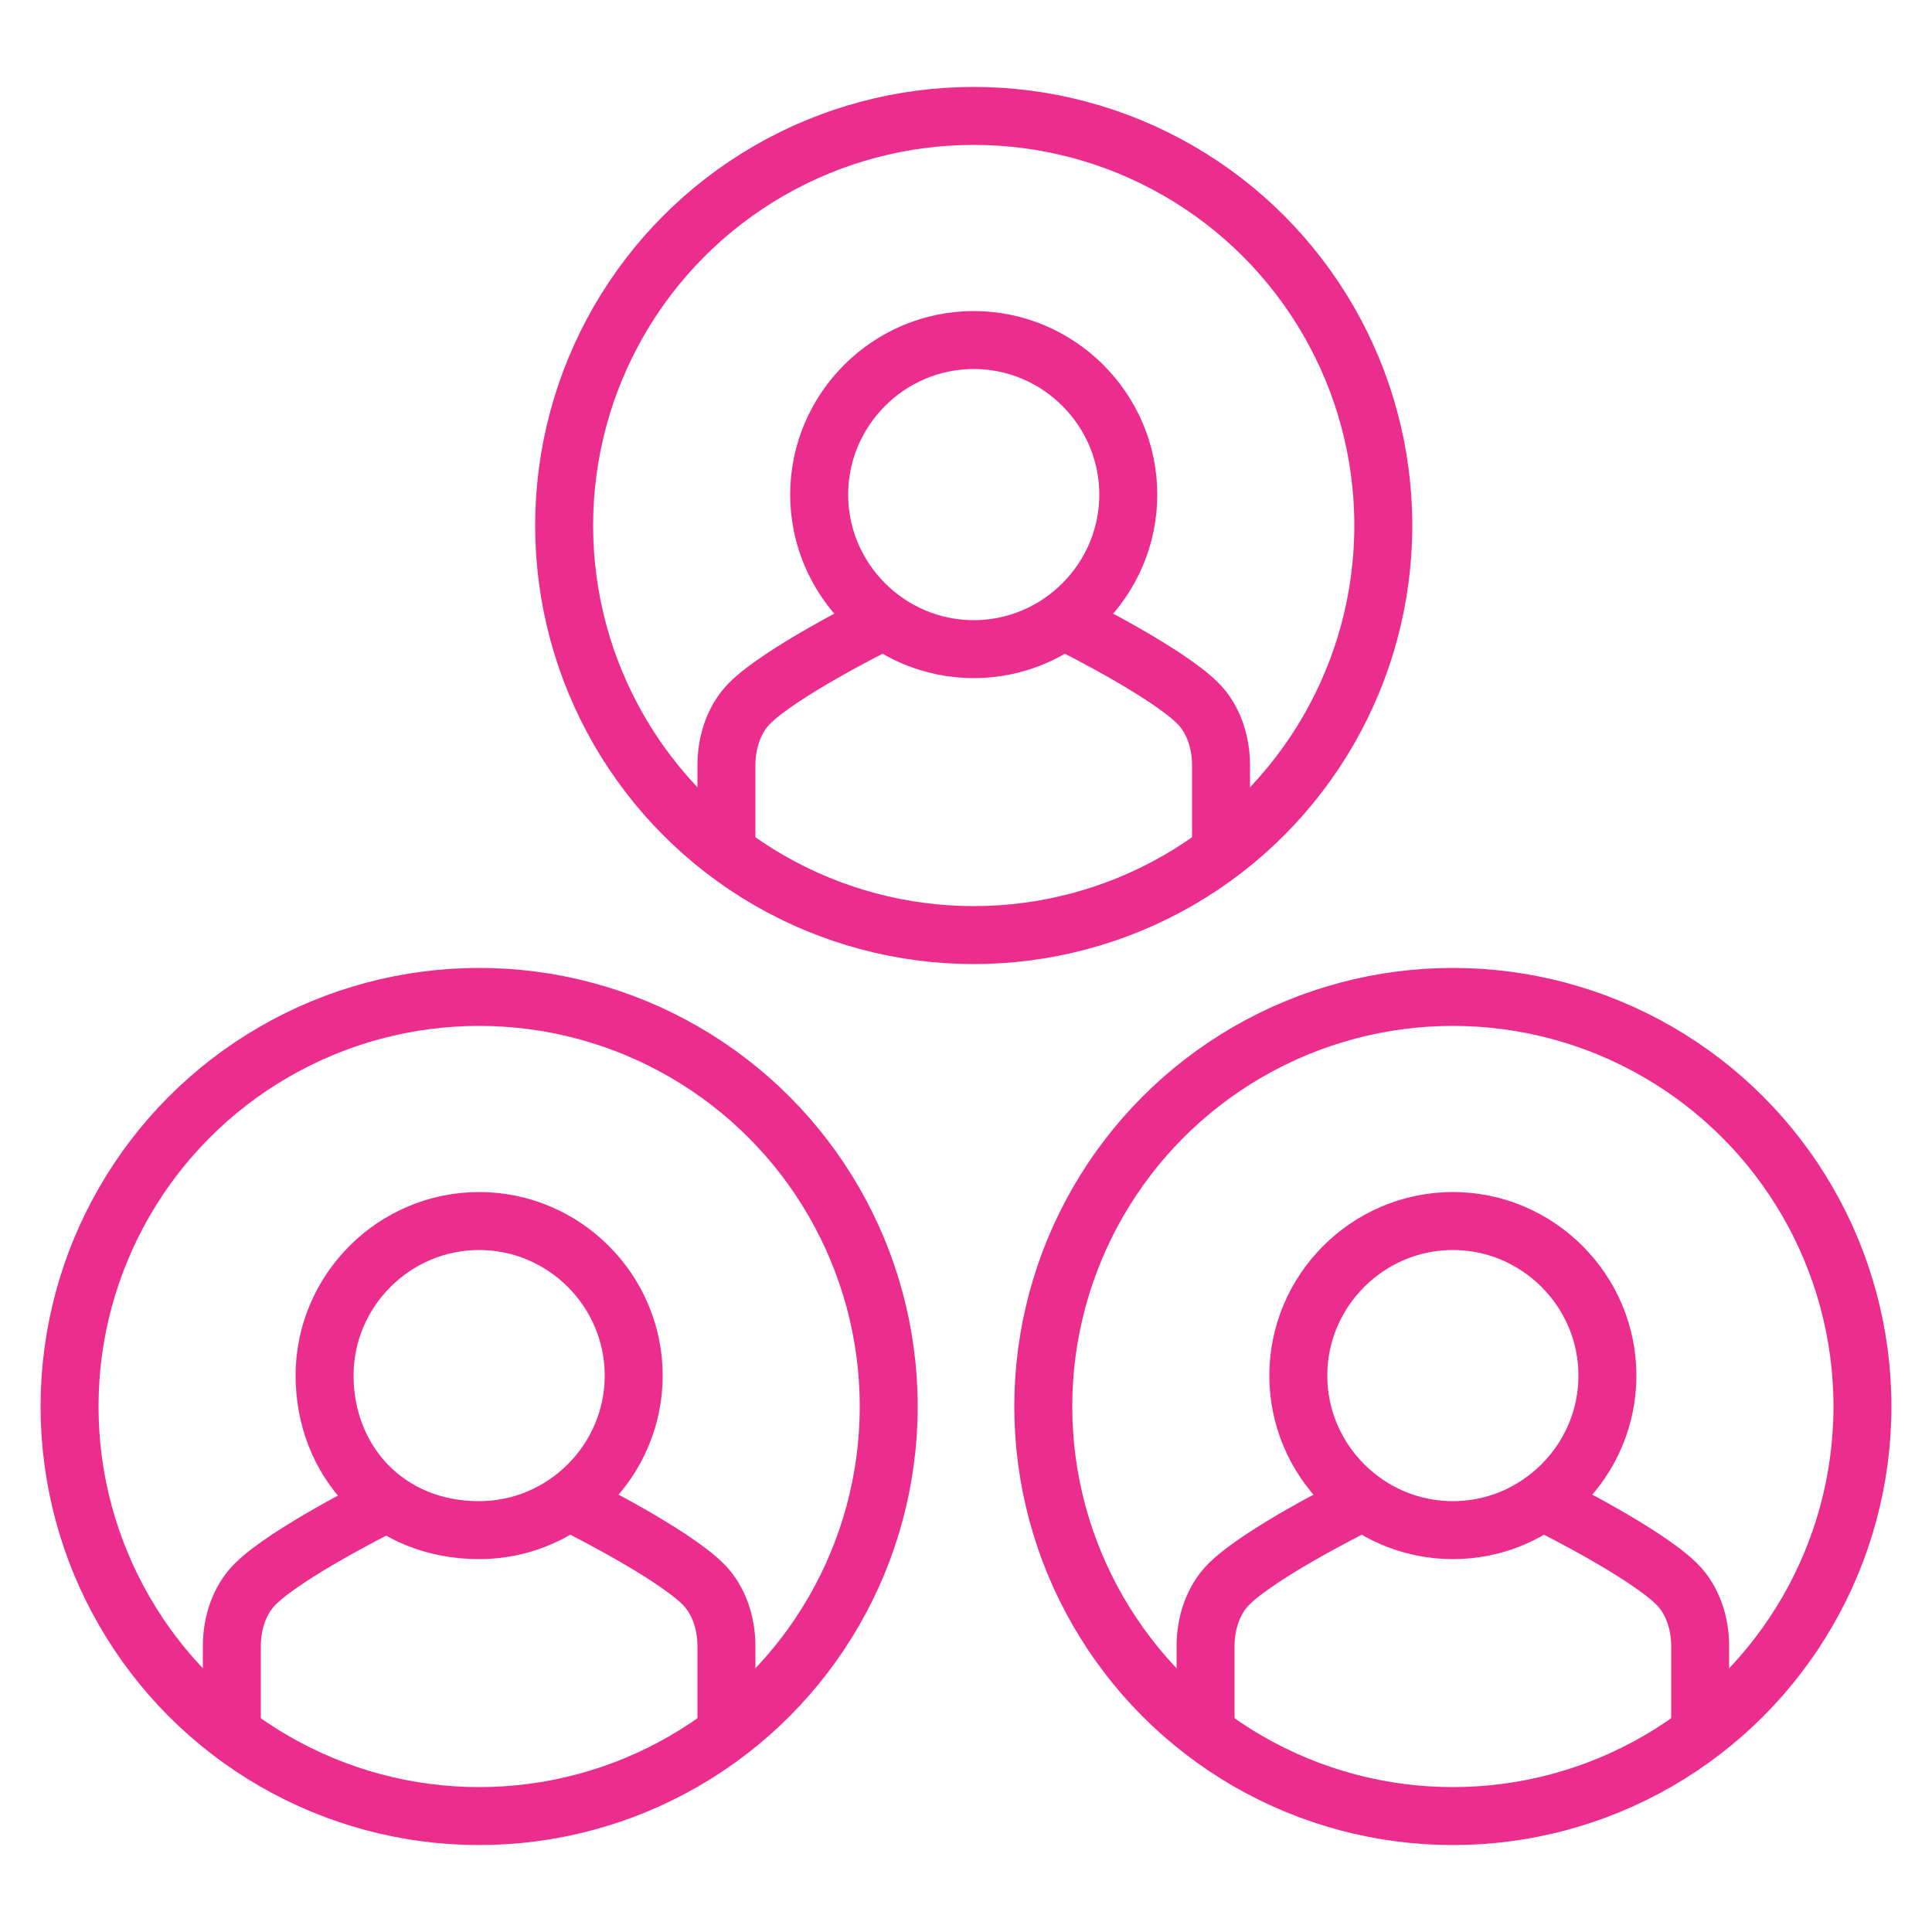
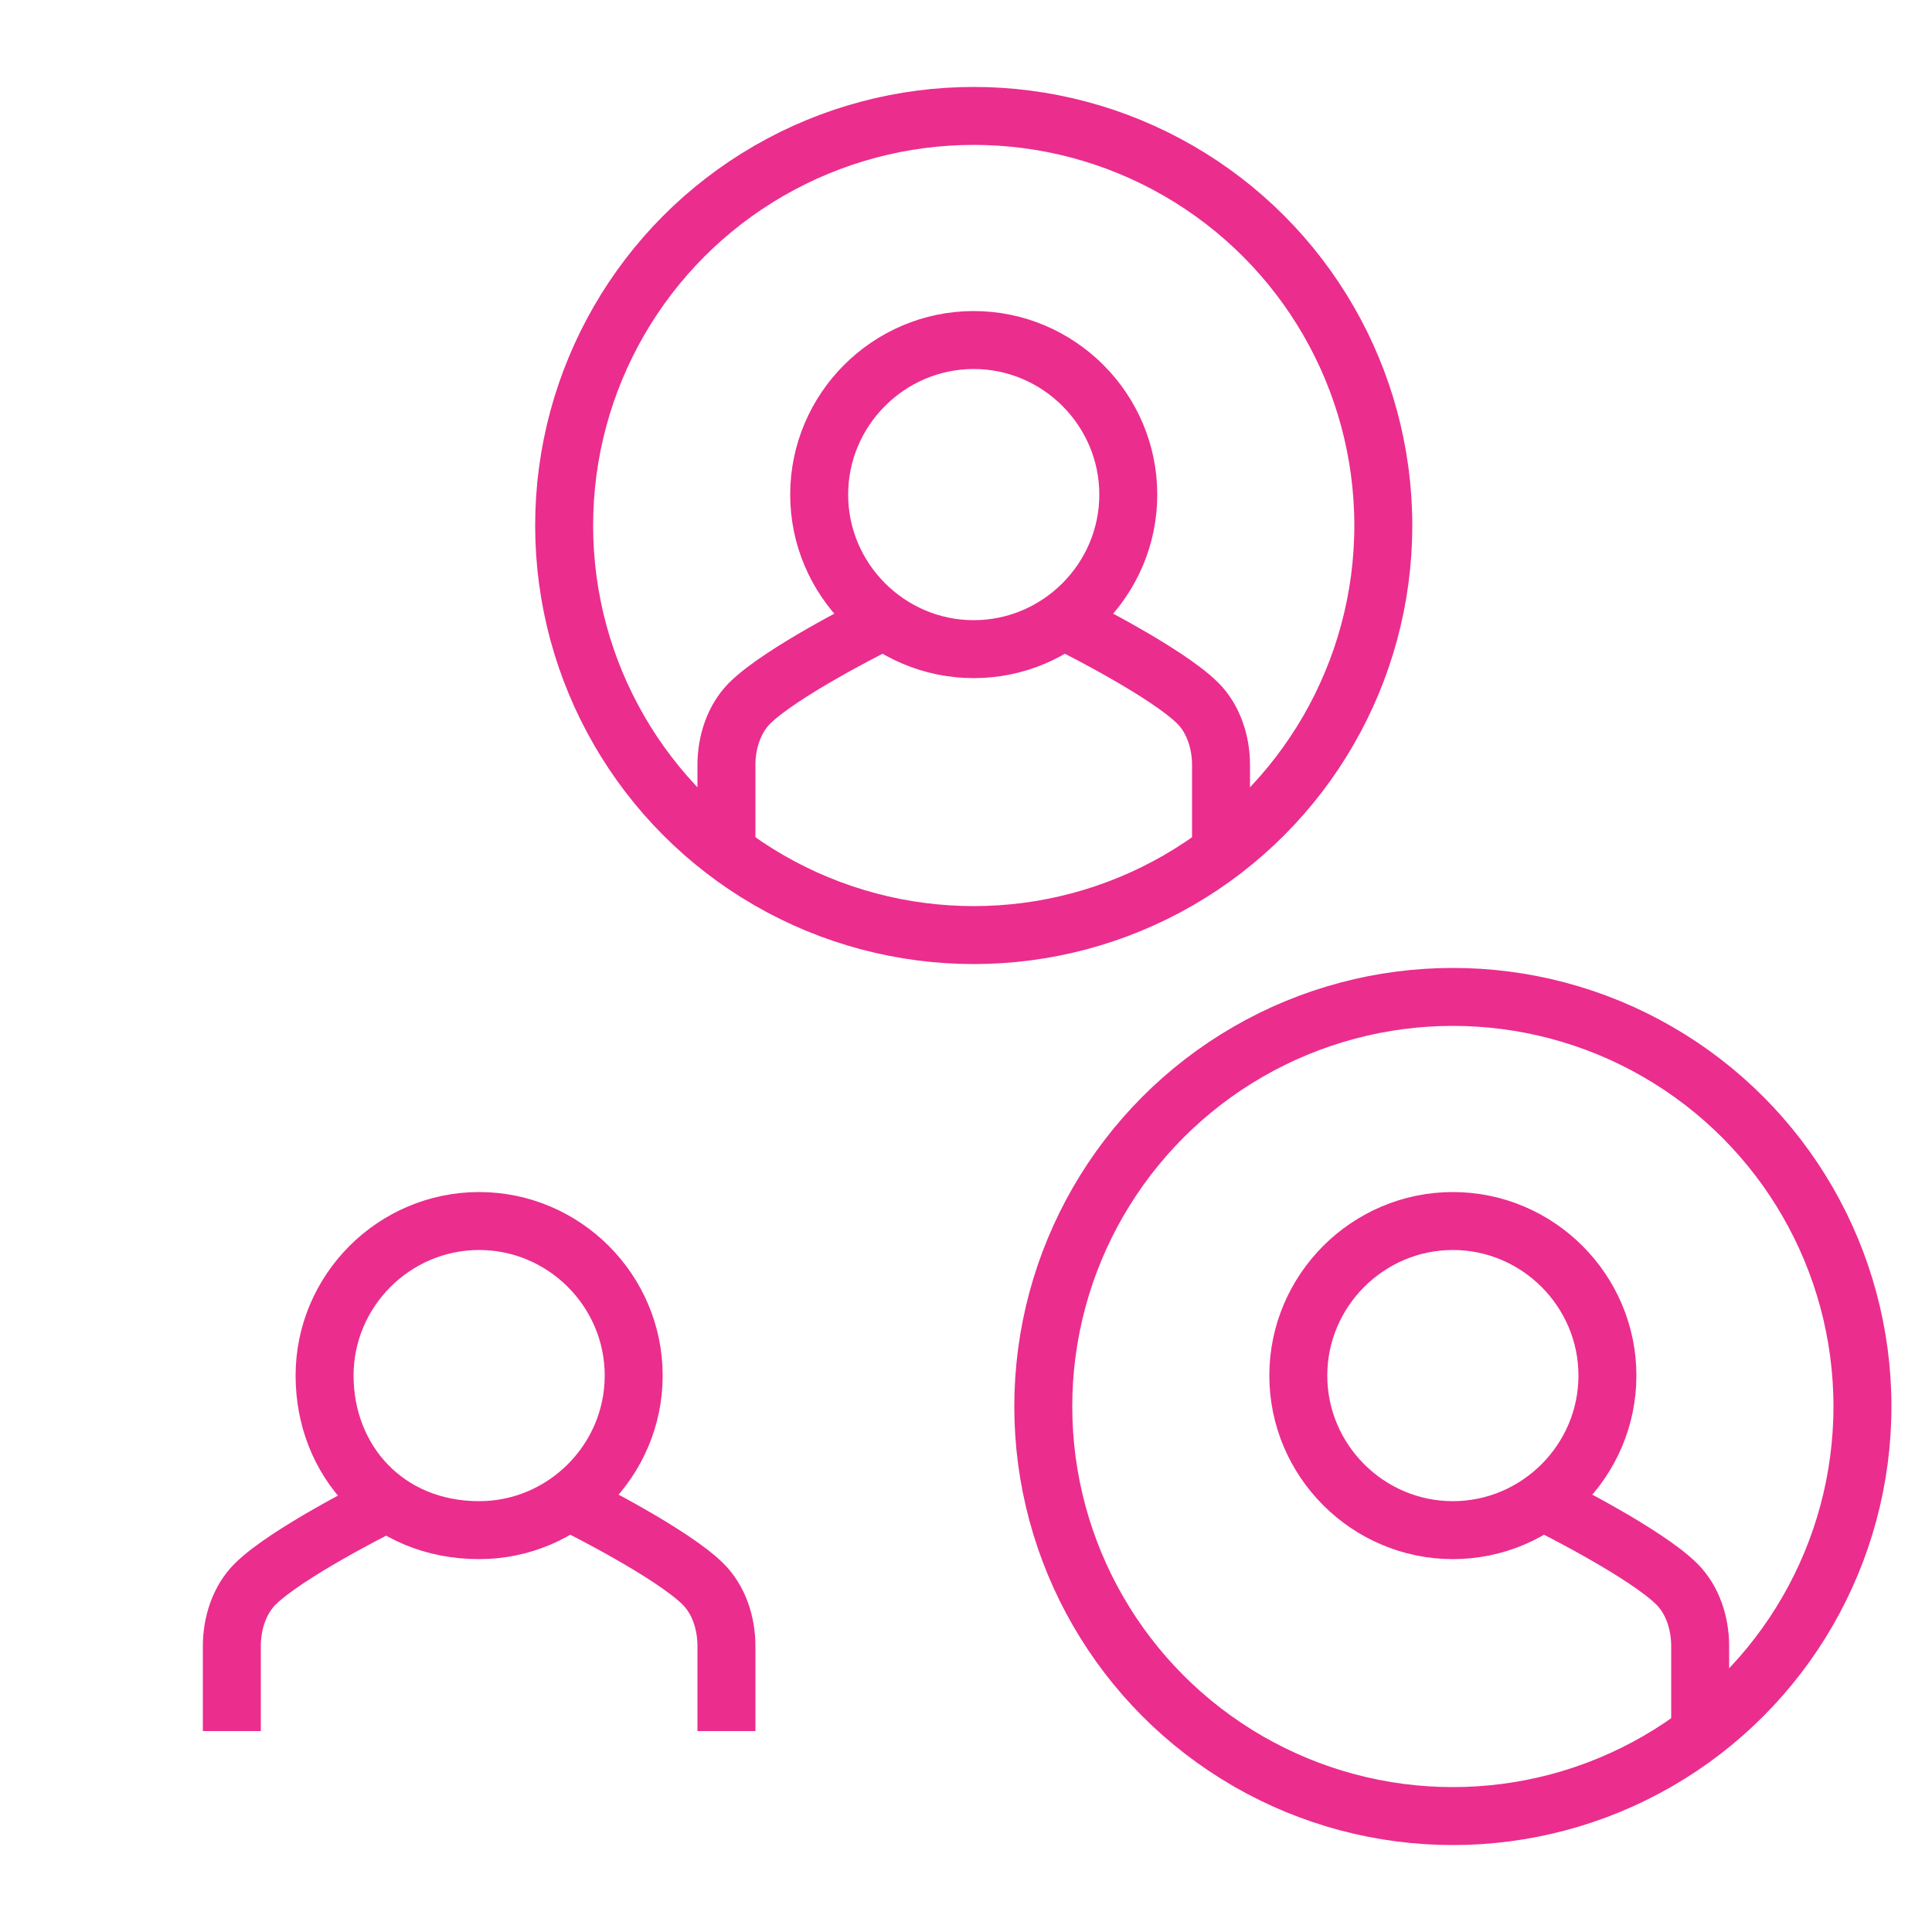
<svg xmlns="http://www.w3.org/2000/svg" version="1.1" id="Layer_1" x="0px" y="0px" viewBox="0 0 25 25" style="enable-background:new 0 0 25 25;" xml:space="preserve">
  <style type="text/css">
	.st0{fill:none;stroke:#EB2D8E;stroke-width:0.75;stroke-miterlimit:10;}
</style>
  <g>
    <g>
-       <ellipse class="st0" cx="6.2" cy="18.2" rx="5.3" ry="5.3" />
      <path class="st0" d="M6.2,19.8c1.1,0,2-0.9,2-2s-0.9-2-2-2c-1.1,0-2,0.9-2,2C4.2,18.9,5,19.8,6.2,19.8z" />
      <path class="st0" d="M9.4,22.4v-1.1c0-0.3-0.1-0.6-0.3-0.8c-0.4-0.4-1.6-1-1.6-1l-0.2-0.1l0.2,0.1c0,0,1.2,0.6,1.6,1    c0.2,0.2,0.3,0.5,0.3,0.8V22.4z" />
      <path class="st0" d="M3,22.4v-1.1c0-0.3,0.1-0.6,0.3-0.8c0.4-0.4,1.6-1,1.6-1l0.2-0.1l-0.2,0.1c0,0-1.2,0.6-1.6,1    C3.1,20.7,3,21,3,21.3C3,21.3,3,22.4,3,22.4z" />
    </g>
    <g>
      <ellipse class="st0" cx="18.8" cy="18.2" rx="5.3" ry="5.3" />
      <path class="st0" d="M18.8,19.8c1.1,0,2-0.9,2-2s-0.9-2-2-2c-1.1,0-2,0.9-2,2C16.8,18.9,17.7,19.8,18.8,19.8z" />
      <path class="st0" d="M22,22.4v-1.1c0-0.3-0.1-0.6-0.3-0.8c-0.4-0.4-1.6-1-1.6-1l-0.2-0.1l0.2,0.1c0,0,1.2,0.6,1.6,1    c0.2,0.2,0.3,0.5,0.3,0.8V22.4z" />
-       <path class="st0" d="M15.6,22.4v-1.1c0-0.3,0.1-0.6,0.3-0.8c0.4-0.4,1.6-1,1.6-1l0.2-0.1l-0.2,0.1c0,0-1.2,0.6-1.6,1    c-0.2,0.2-0.3,0.5-0.3,0.8V22.4z" />
    </g>
    <g>
      <ellipse class="st0" cx="12.6" cy="6.8" rx="5.3" ry="5.3" />
      <path class="st0" d="M15.8,11V9.9c0-0.3-0.1-0.6-0.3-0.8c-0.4-0.4-1.6-1-1.6-1l-0.2-0.1l0.2,0.1c0,0,1.2,0.6,1.6,1    c0.2,0.2,0.3,0.5,0.3,0.8V11z" />
      <path class="st0" d="M9.4,11V9.9c0-0.3,0.1-0.6,0.3-0.8c0.4-0.4,1.6-1,1.6-1l0.2-0.1l-0.2,0.1c0,0-1.2,0.6-1.6,1    C9.5,9.3,9.4,9.6,9.4,9.9V11z" />
      <path class="st0" d="M12.6,8.4c1.1,0,2-0.9,2-2c0-1.1-0.9-2-2-2c-1.1,0-2,0.9-2,2C10.6,7.5,11.5,8.4,12.6,8.4z" />
    </g>
  </g>
</svg>